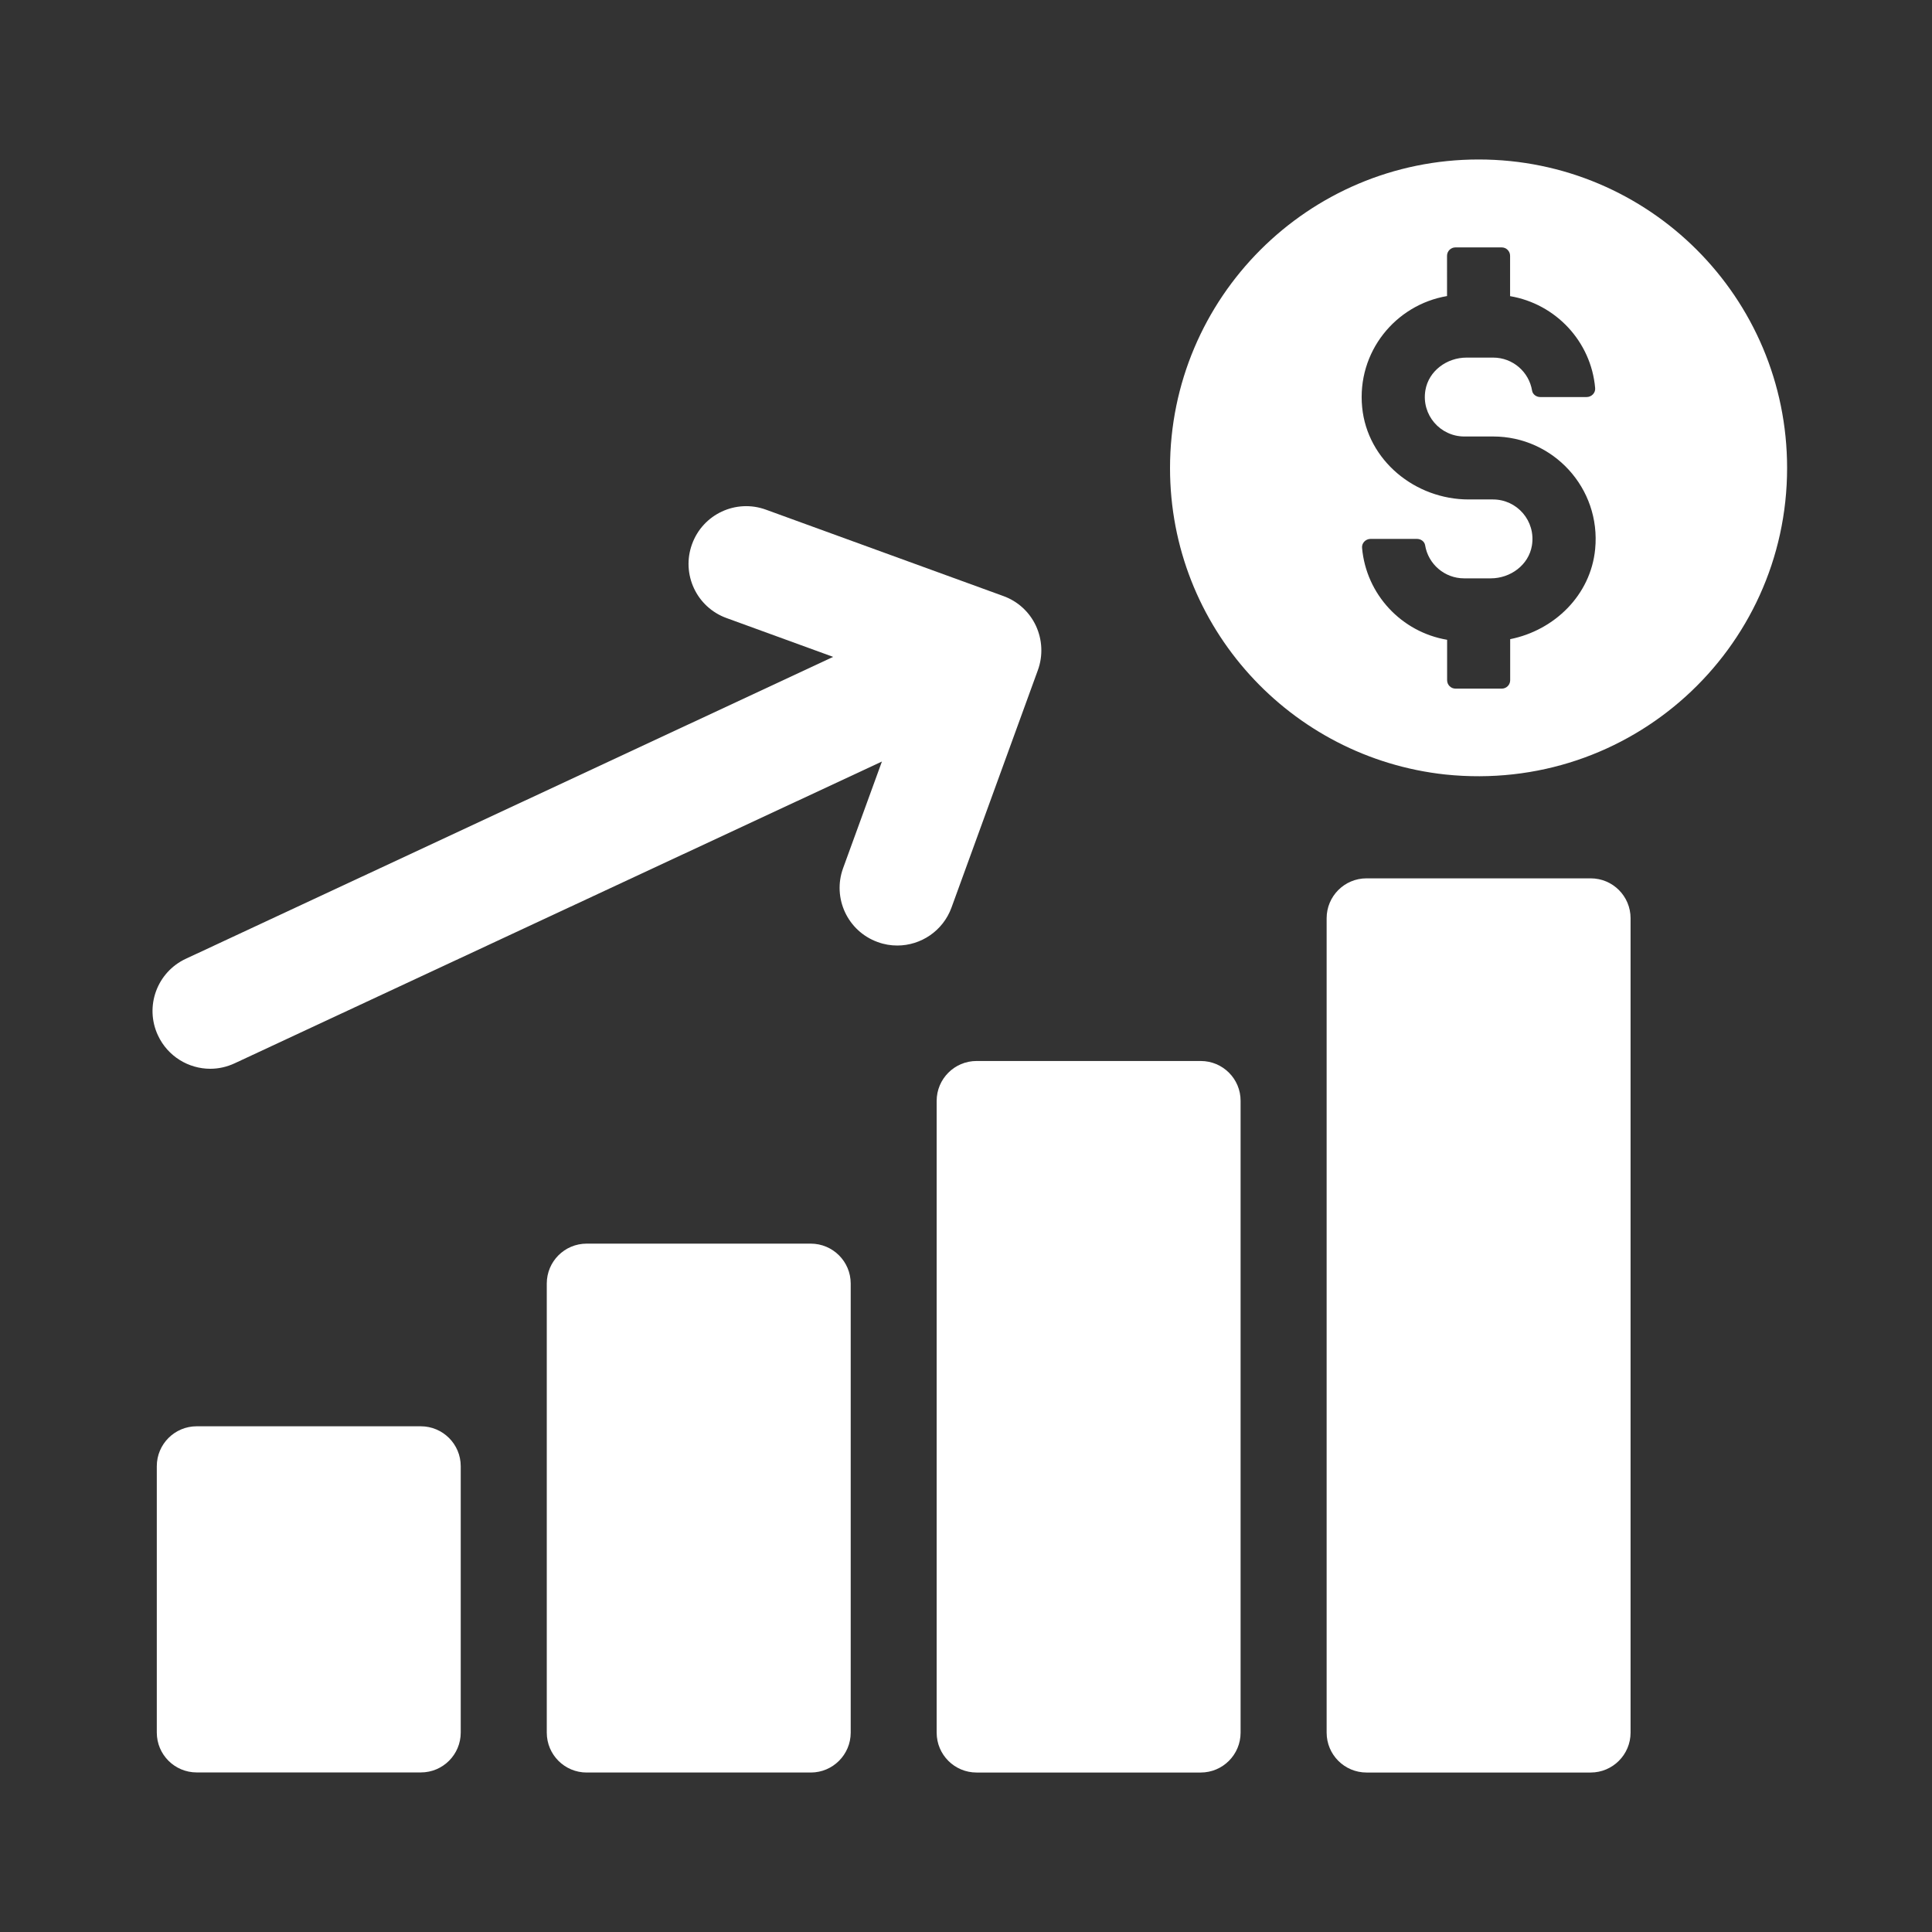
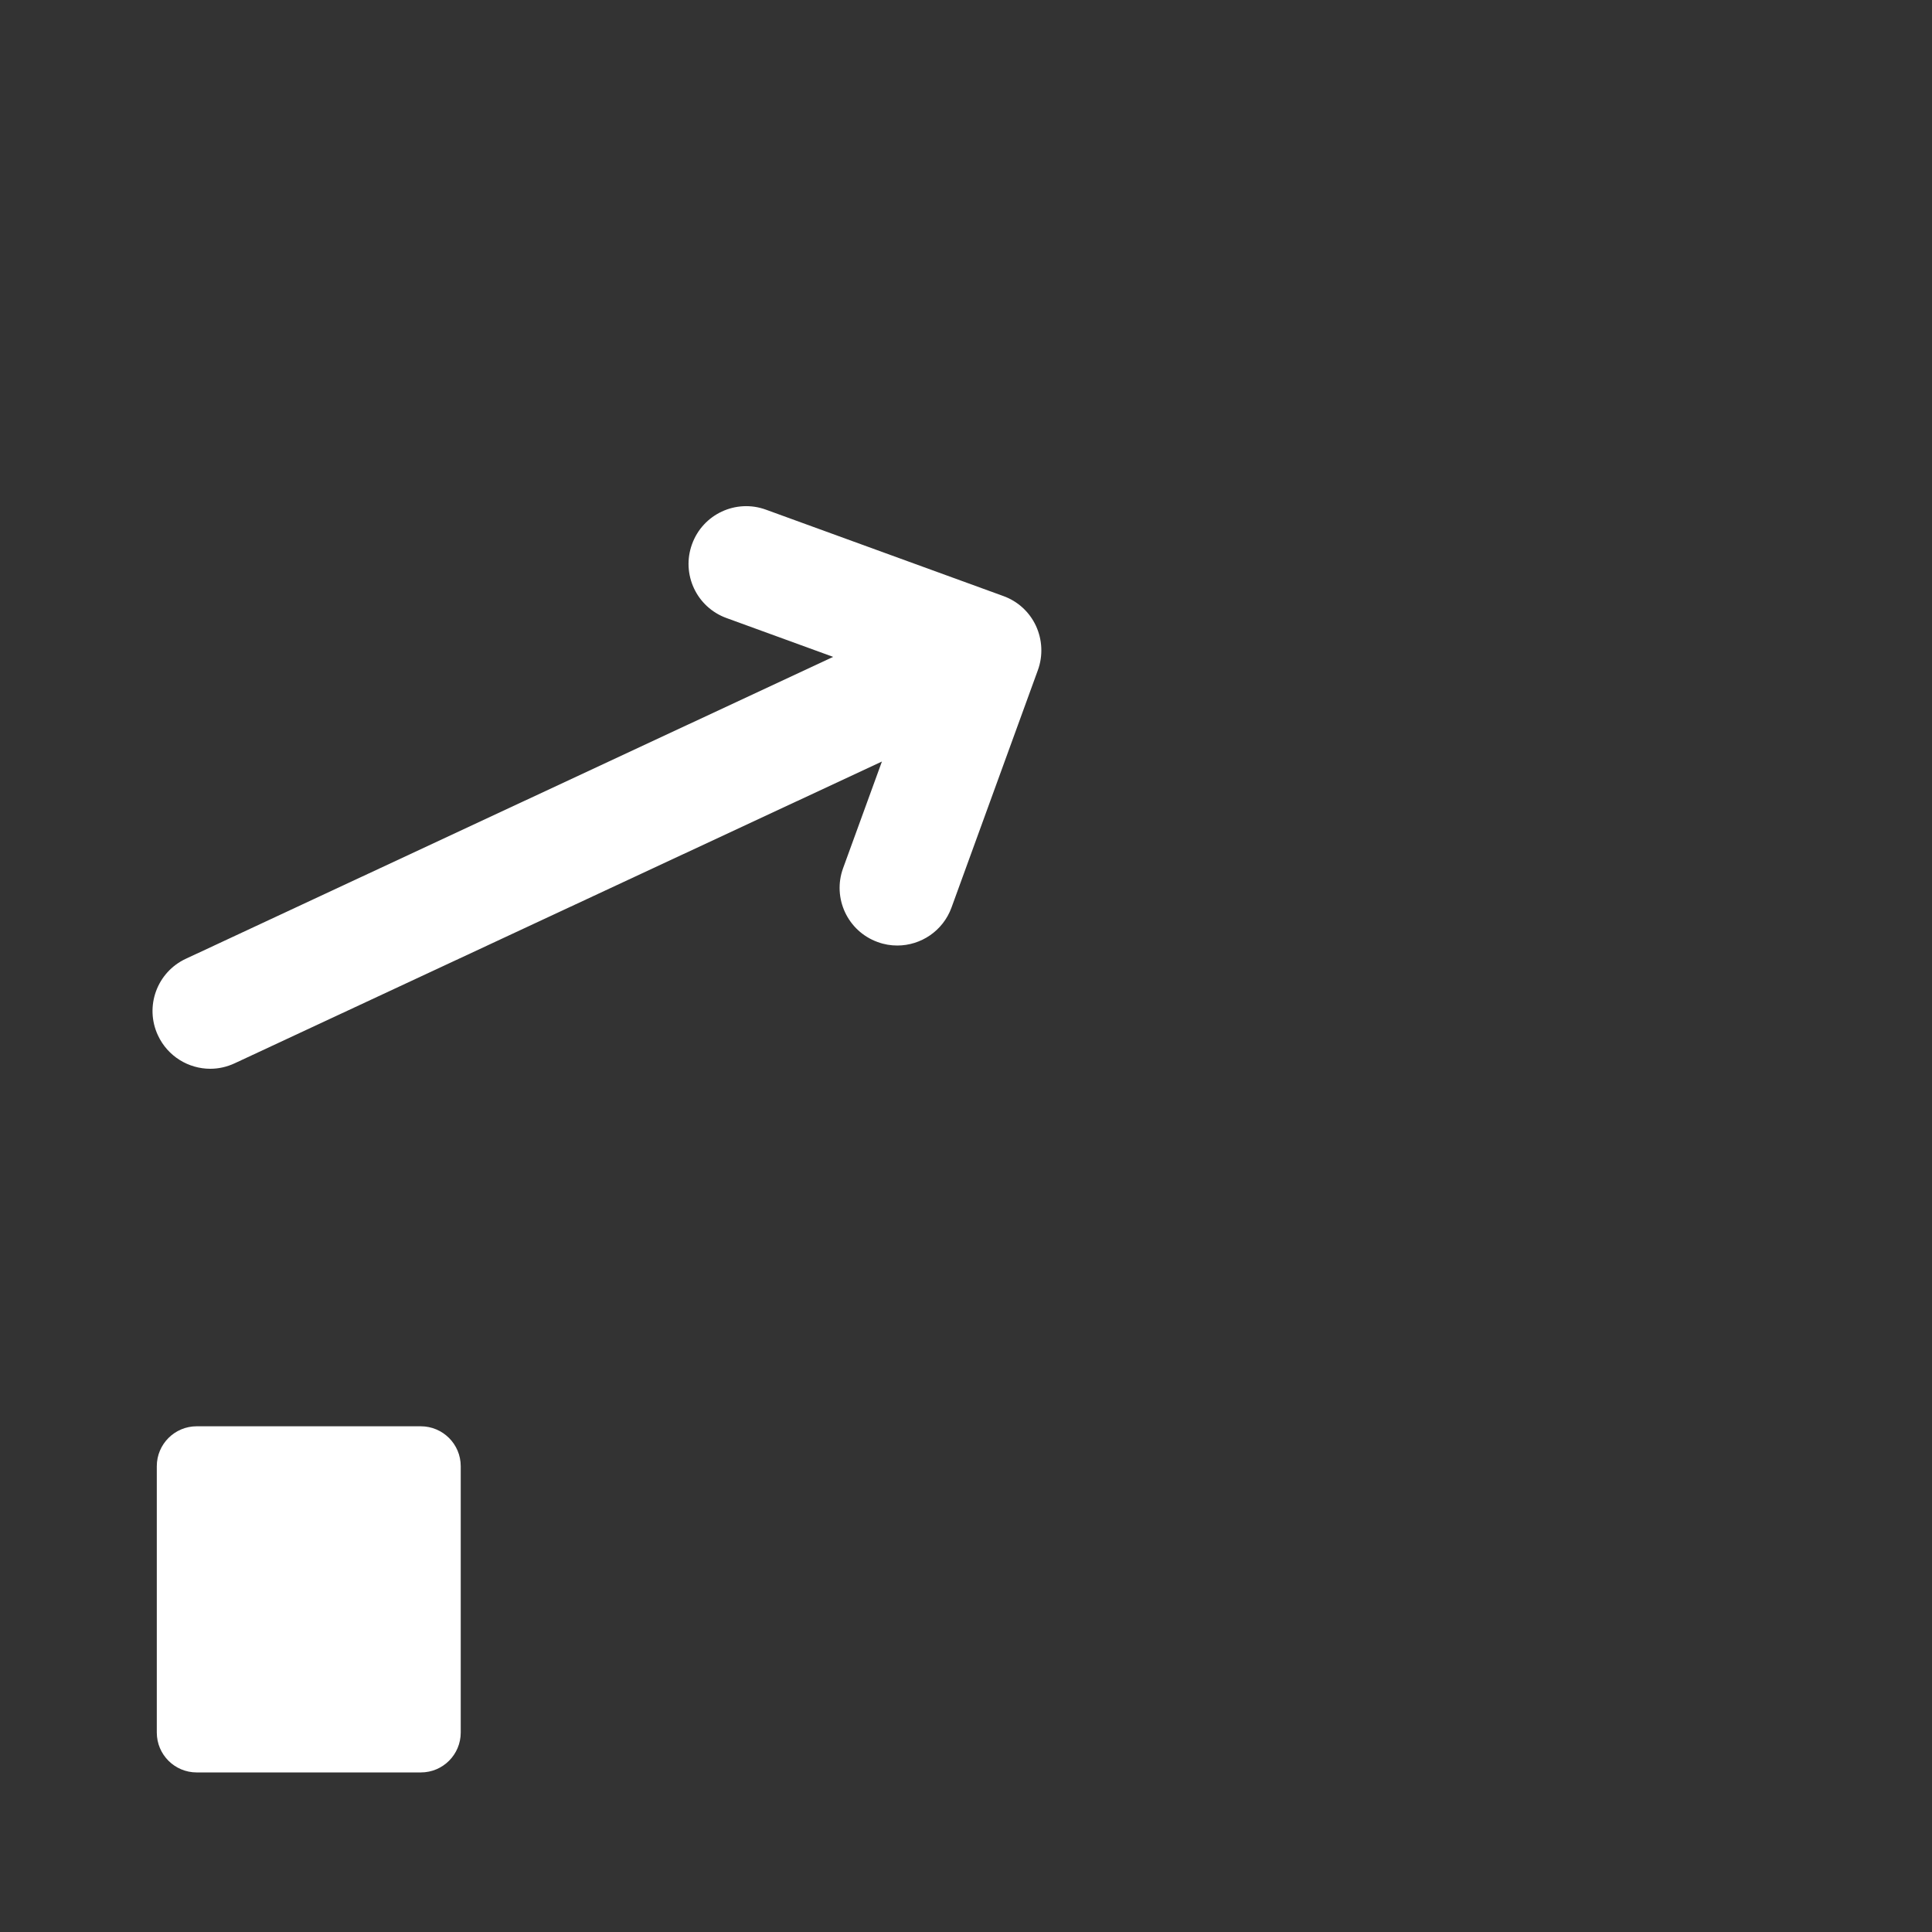
<svg xmlns="http://www.w3.org/2000/svg" version="1.1" id="Layer_1" x="0px" y="0px" viewBox="0 0 216 216" style="enable-background:new 0 0 216 216;" xml:space="preserve">
  <rect x="0" y="0" width="216" height="216" fill="#333333" stroke="none" />
  <style type="text/css">
	.st0{fill:#FFFFFF;}
	.st1{fill:#FFFFFF;}
	.st2{fill:#FFFFFF;}
</style>
  <g>
    <g>
-       <path class="st0" d="M165.31,17.83c-19.05,0-34.5,15.45-34.5,34.5c0,17.79,13.48,32.39,30.77,34.26    c20.71,2.16,38.22-13.98,38.22-34.26C199.81,33.27,184.37,17.83,165.31,17.83z M152.28,61.25c-0.05-0.54,0.41-1,0.95-1h5.19    c0.43,0,0.84,0.28,0.91,0.71c0.34,2.09,2.16,3.7,4.36,3.7h2.98c2.2,0,4.24-1.49,4.6-3.67c0.45-2.76-1.67-5.15-4.35-5.15h-2.72    c-5.98,0-11.33-4.36-11.91-10.31c-0.6-6.17,3.72-11.45,9.49-12.43V28.6c0-0.52,0.42-0.94,0.94-0.94h5.17    c0.52,0,0.94,0.42,0.94,0.94v4.51c5.09,0.86,9.06,5.06,9.51,10.28c0.05,0.54-0.41,1-0.95,1h-5.19c-0.43,0-0.84-0.29-0.91-0.71    c-0.34-2.1-2.16-3.7-4.35-3.7h-2.98c-2.2,0-4.24,1.49-4.6,3.66c-0.46,2.76,1.67,5.16,4.35,5.16h3.23c6.7,0,12.07,5.77,11.4,12.6    c-0.5,5.14-4.56,9.07-9.5,10.06v4.59c0,0.52-0.42,0.94-0.94,0.94h-5.17c-0.52,0-0.94-0.42-0.94-0.94v-4.52    C156.7,70.67,152.74,66.47,152.28,61.25z" />
-     </g>
+       </g>
    <g>
      <path class="st1" d="M47.04,159.46H21.99c-2.46,0-4.46,2-4.46,4.46v29.78c0,2.47,2,4.46,4.46,4.46h25.06c2.47,0,4.46-2,4.46-4.46    v-29.78C51.51,161.46,49.51,159.46,47.04,159.46z" />
-       <path class="st1" d="M90.64,139.04H65.59c-2.47,0-4.46,2-4.46,4.46v50.21c0,2.47,2,4.46,4.46,4.46h25.06c2.46,0,4.46-2,4.46-4.46    V143.5C95.11,141.04,93.11,139.04,90.64,139.04z" />
-       <path class="st1" d="M134.24,118.62h-25.06c-2.46,0-4.46,2-4.46,4.46v70.63c0,2.47,2,4.46,4.46,4.46h25.06    c2.47,0,4.46-2,4.46-4.46v-70.63C138.71,120.62,136.71,118.62,134.24,118.62z" />
-       <path class="st1" d="M177.84,98.2h-25.06c-2.47,0-4.46,2-4.46,4.46v91.05c0,2.47,2,4.46,4.46,4.46h25.06c2.46,0,4.46-2,4.46-4.46    v-91.05C182.3,100.2,180.31,98.2,177.84,98.2z" />
    </g>
    <path class="st1" d="M115.82,69.97c-0.72-1.55-2.03-2.75-3.64-3.33l-26.55-9.66c-3.35-1.22-7.05,0.51-8.26,3.86   c-1.22,3.35,0.51,7.05,3.86,8.26l11.92,4.34l-72.37,33.75c-3.23,1.5-4.63,5.34-3.12,8.57c1.1,2.35,3.42,3.73,5.85,3.73   c0.91,0,1.84-0.2,2.72-0.61l72.37-33.74l-4.34,11.92c-1.22,3.35,0.51,7.05,3.86,8.26c0.73,0.27,1.47,0.39,2.2,0.39   c2.63,0,5.11-1.63,6.06-4.25l9.66-26.55C116.62,73.31,116.54,71.53,115.82,69.97z" />
  </g>
</svg>